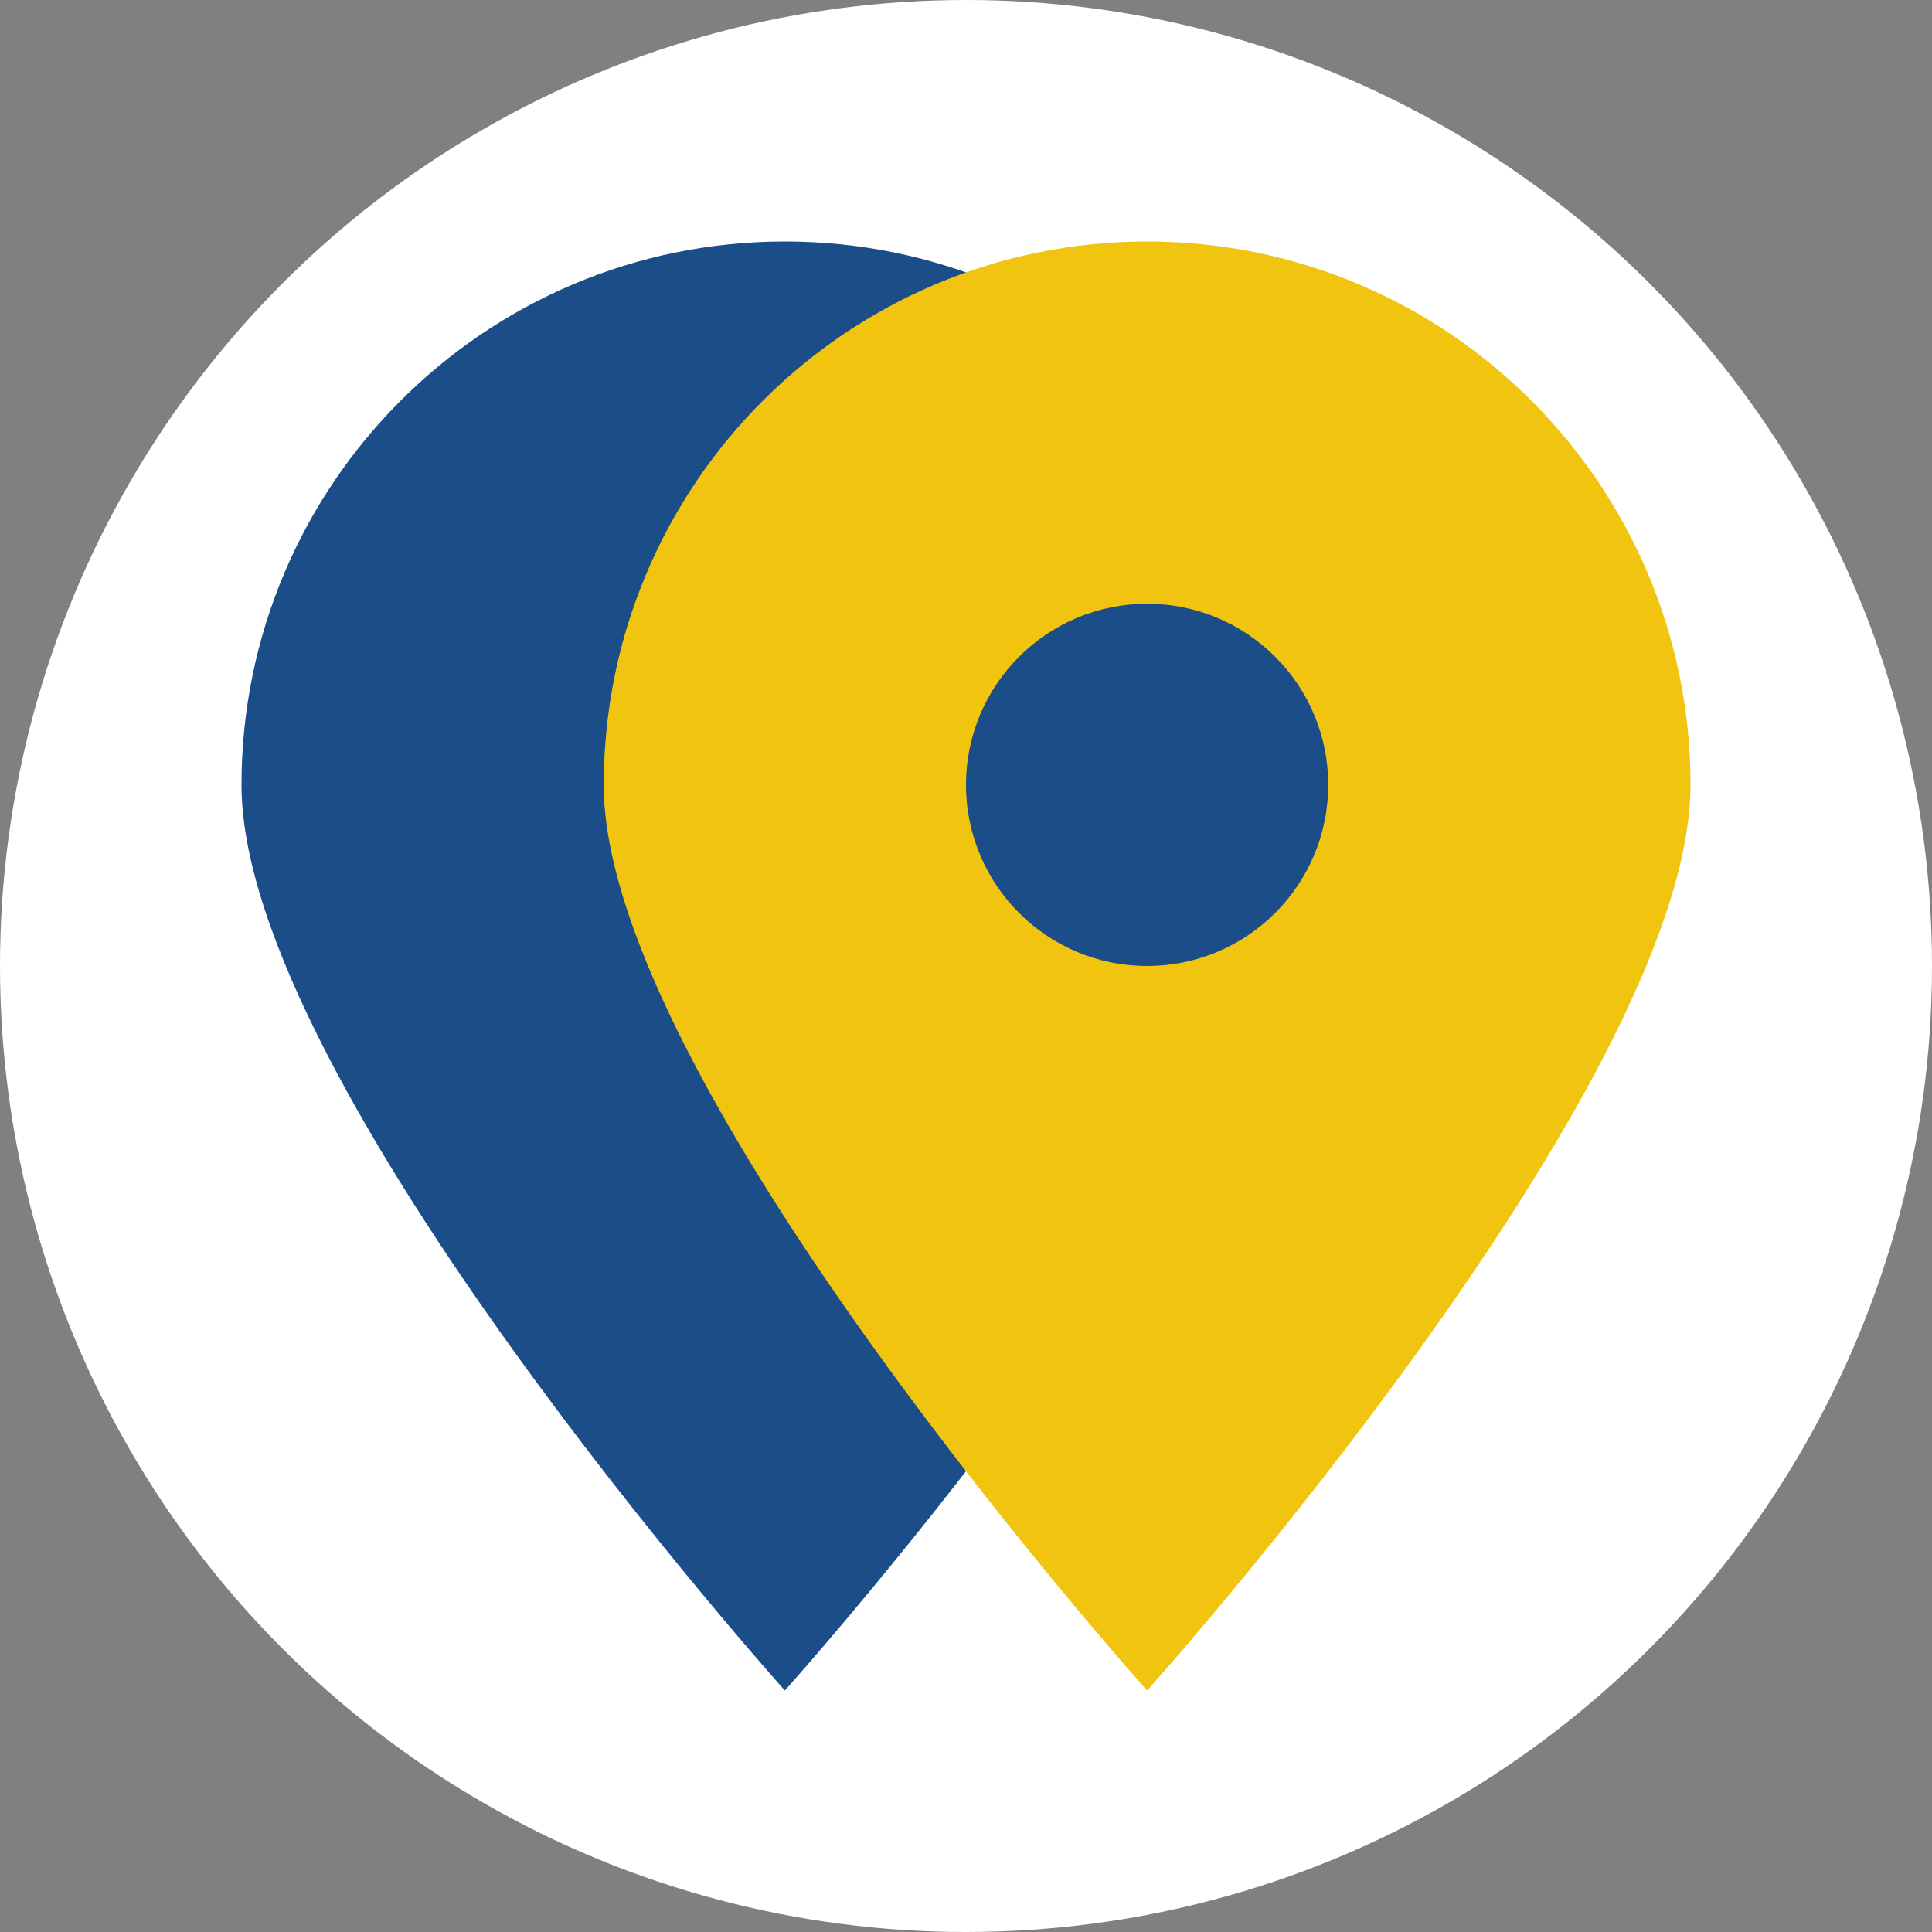
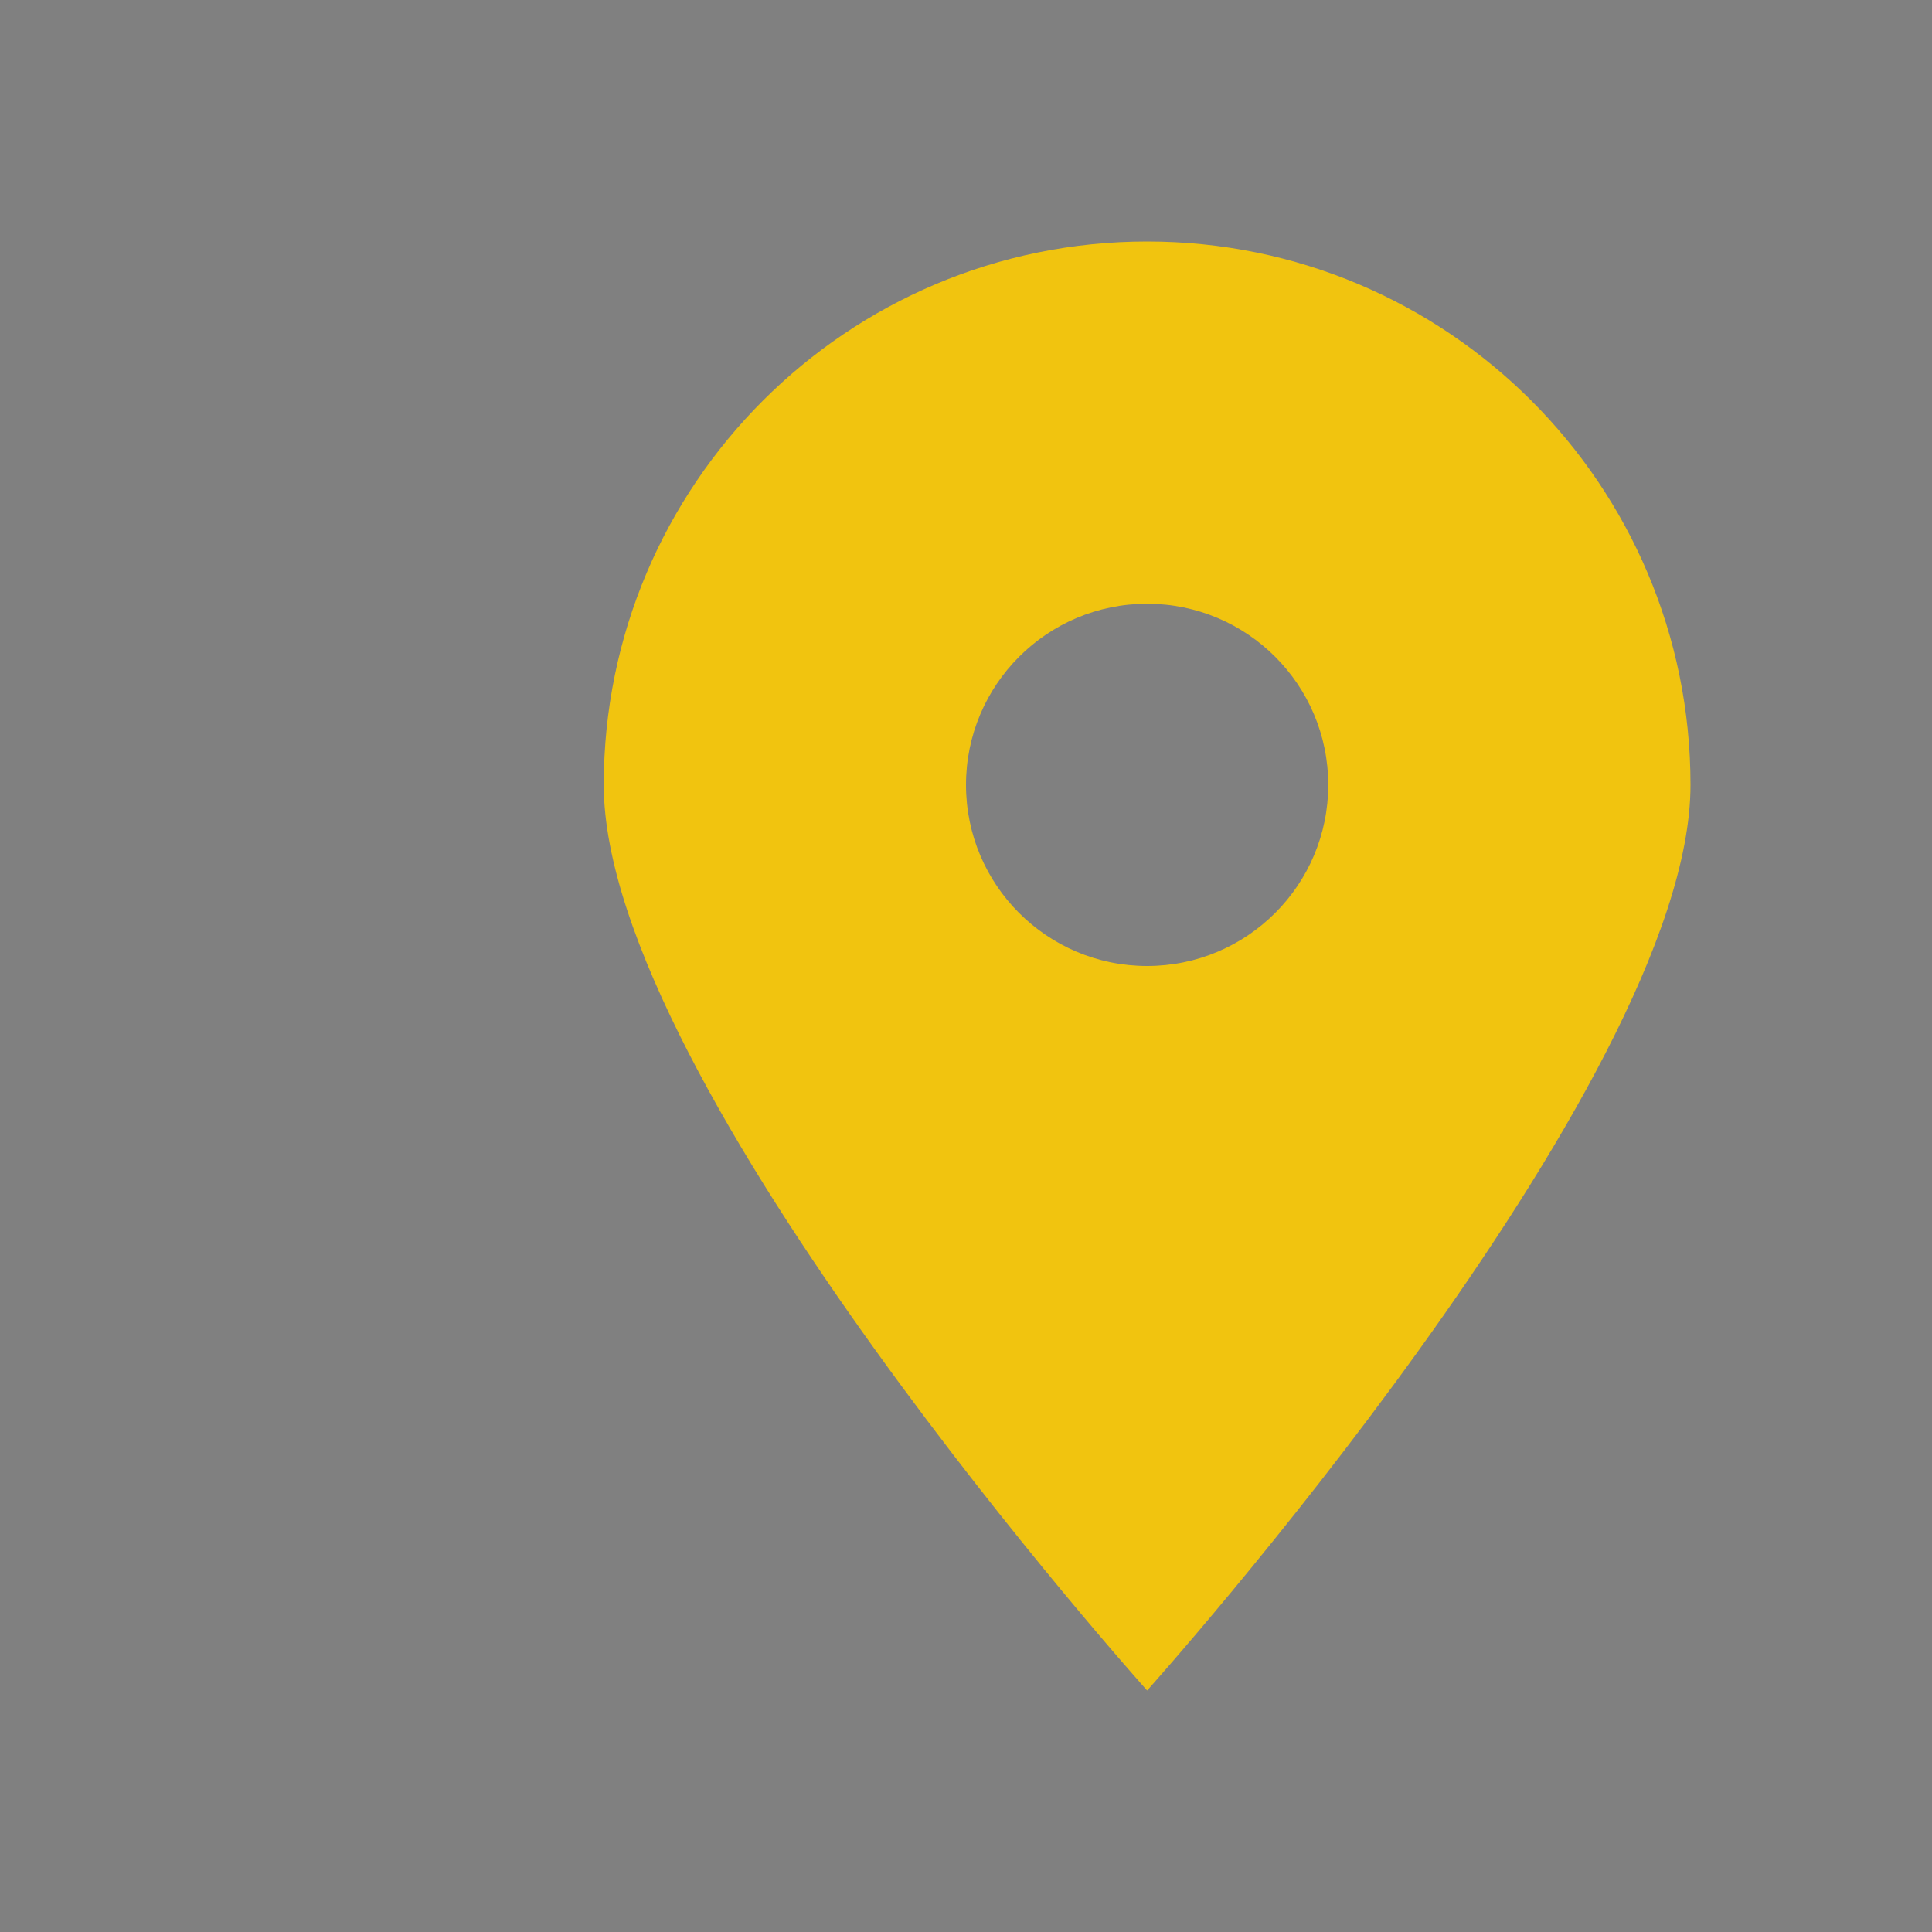
<svg xmlns="http://www.w3.org/2000/svg" width="32" height="32" viewBox="0 0 32 32">
  <rect x="0" y="0" width="32" height="32" fill="#808080" stroke="none" />
  <style>
    .icon-primary { fill: #1b4d89; }
    .icon-accent { fill: #f1c40f; }
  </style>
-   <circle cx="16" cy="16" r="16" fill="#ffffff" />
  <g transform="translate(4, 4) scale(0.75)">
-     <path class="icon-primary" d="M12,0 C5.373,0 0,5.373 0,12 C0,18.627 12,32 12,32 C12,32 24,18.627 24,12 C24,5.373 18.627,0 12,0 Z M12,16 C9.791,16 8,14.209 8,12 C8,9.791 9.791,8 12,8 C14.209,8 16,9.791 16,12 C16,14.209 14.209,16 12,16 Z" />
    <path class="icon-accent" d="M20,0 C13.373,0 8,5.373 8,12 C8,18.627 20,32 20,32 C20,32 32,18.627 32,12 C32,5.373 26.627,0 20,0 Z M20,16 C17.791,16 16,14.209 16,12 C16,9.791 17.791,8 20,8 C22.209,8 24,9.791 24,12 C24,14.209 22.209,16 20,16 Z" />
  </g>
</svg>